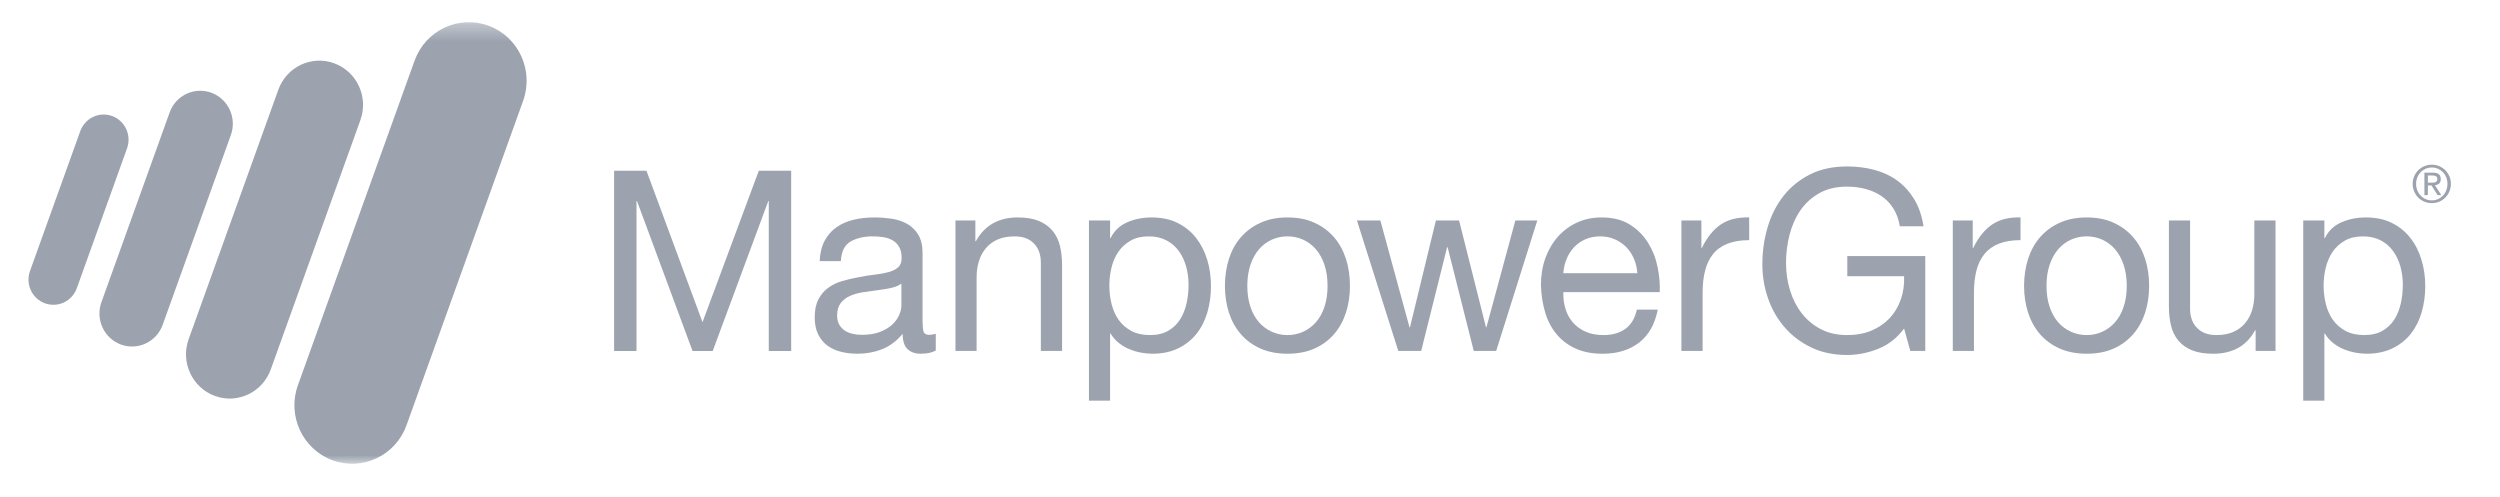
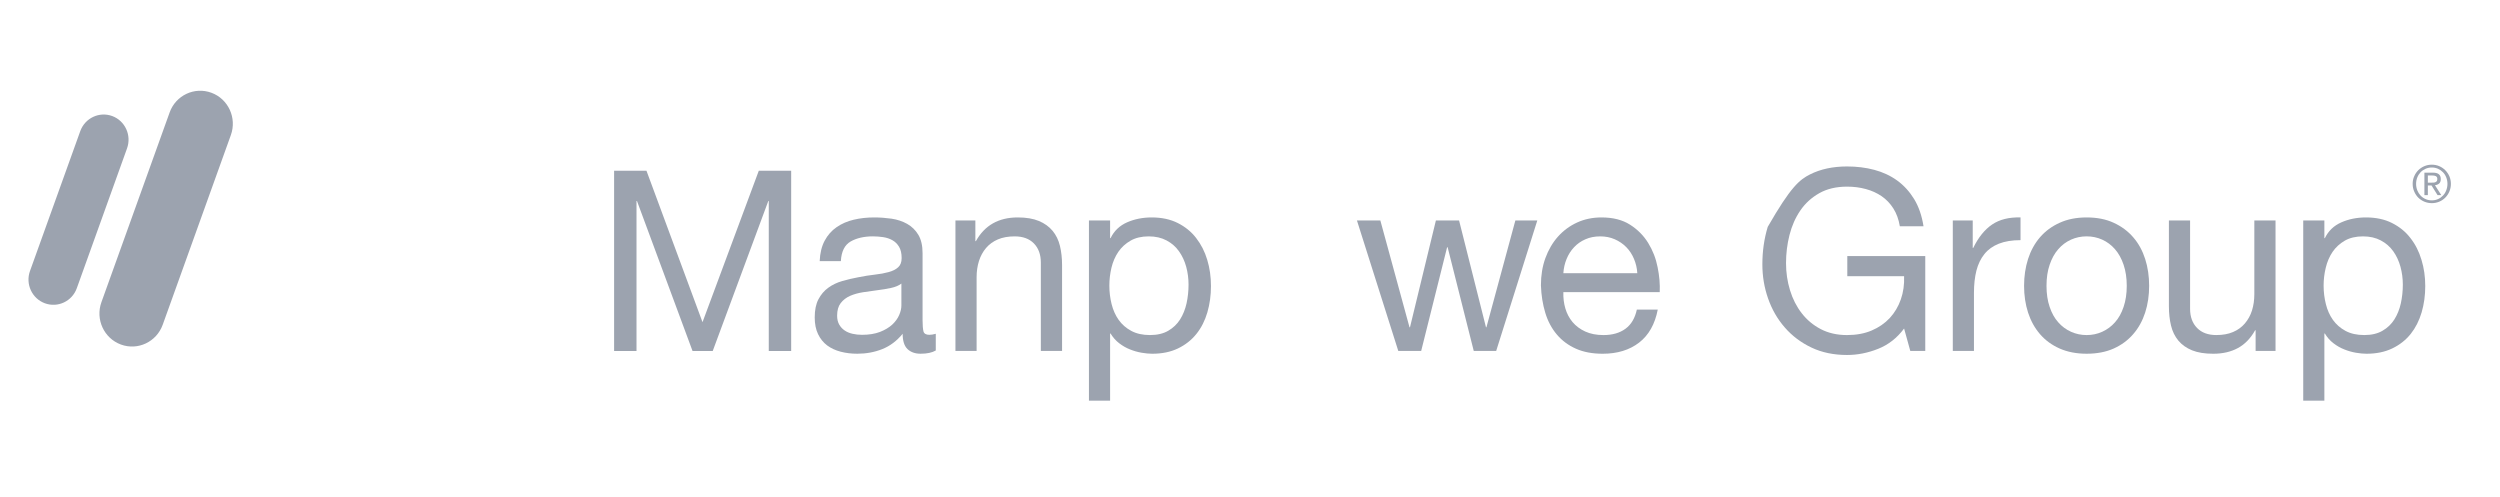
<svg xmlns="http://www.w3.org/2000/svg" width="151" height="30" viewBox="0 0 151 30" fill="none">
  <path fill-rule="evenodd" clip-rule="evenodd" d="M4.638 17.41C4.354 18.198 3.492 18.605 2.71 18.318C1.931 18.031 1.527 17.155 1.812 16.367L4.849 7.918C5.135 7.129 5.997 6.722 6.778 7.009C7.556 7.296 7.958 8.171 7.673 8.962L4.638 17.41Z" fill="#9CA3AF" />
  <path fill-rule="evenodd" clip-rule="evenodd" d="M9.826 19.619C9.452 20.653 8.323 21.186 7.303 20.81C6.279 20.432 5.753 19.288 6.125 18.255L10.246 6.792C10.617 5.757 11.746 5.225 12.769 5.602C13.789 5.978 14.317 7.123 13.944 8.158L9.826 19.619Z" fill="#9CA3AF" />
-   <path fill-rule="evenodd" clip-rule="evenodd" d="M16.354 22.315C15.854 23.701 14.34 24.417 12.973 23.912C11.603 23.408 10.895 21.872 11.394 20.488L16.809 5.424C17.309 4.035 18.824 3.319 20.192 3.825C21.562 4.33 22.267 5.862 21.769 7.251L16.354 22.315Z" fill="#9CA3AF" />
  <mask id="mask0_10716_17616" style="mask-type:luminance" maskUnits="userSpaceOnUse" x="1" y="1" width="148" height="28">
-     <path d="M148.034 1.339H1.721V28.012H148.034V1.339Z" fill="white" />
-   </mask>
+     </mask>
  <g mask="url(#mask0_10716_17616)">
    <path fill-rule="evenodd" clip-rule="evenodd" d="M24.552 25.688C23.891 27.52 21.889 28.465 20.078 27.799C18.267 27.129 17.333 25.101 17.993 23.268L25.039 3.667C25.7 1.831 27.701 0.886 29.514 1.554C31.323 2.221 32.256 4.252 31.598 6.087L24.552 25.688Z" fill="#9CA3AF" />
  </g>
  <path d="M39.047 10.313L42.432 19.459L45.831 10.313H47.787V21.199H46.434V12.142H46.405L43.049 21.199H41.829L38.474 12.142H38.445V21.199H37.092V10.313H39.047Z" fill="#9CA3AF" />
  <path d="M54.444 17.128C54.285 17.25 54.073 17.338 53.812 17.393C53.55 17.45 53.279 17.494 52.992 17.529C52.708 17.564 52.419 17.605 52.127 17.651C51.837 17.697 51.576 17.77 51.346 17.87C51.115 17.972 50.927 18.117 50.781 18.303C50.634 18.492 50.562 18.744 50.562 19.07C50.562 19.282 50.606 19.461 50.69 19.608C50.775 19.754 50.887 19.874 51.023 19.964C51.158 20.056 51.315 20.12 51.496 20.161C51.677 20.203 51.867 20.223 52.068 20.223C52.489 20.223 52.85 20.163 53.151 20.048C53.451 19.93 53.697 19.784 53.889 19.608C54.079 19.43 54.22 19.239 54.309 19.031C54.4 18.825 54.444 18.63 54.444 18.448V17.128ZM56.521 21.169C56.3 21.299 55.995 21.365 55.603 21.365C55.273 21.365 55.01 21.271 54.813 21.084C54.619 20.897 54.52 20.589 54.52 20.161C54.168 20.589 53.761 20.897 53.294 21.084C52.826 21.271 52.323 21.365 51.781 21.365C51.431 21.365 51.096 21.326 50.781 21.244C50.465 21.162 50.191 21.035 49.961 20.864C49.73 20.69 49.547 20.463 49.412 20.184C49.276 19.905 49.209 19.566 49.209 19.17C49.209 18.724 49.284 18.357 49.436 18.072C49.586 17.789 49.782 17.557 50.028 17.38C50.275 17.201 50.554 17.066 50.871 16.975C51.187 16.884 51.511 16.807 51.843 16.746C52.192 16.676 52.526 16.622 52.842 16.587C53.158 16.553 53.437 16.5 53.678 16.433C53.918 16.368 54.109 16.273 54.248 16.144C54.389 16.018 54.459 15.833 54.459 15.588C54.459 15.303 54.406 15.074 54.301 14.902C54.197 14.729 54.061 14.597 53.896 14.506C53.729 14.413 53.544 14.353 53.338 14.322C53.132 14.293 52.931 14.276 52.728 14.276C52.188 14.276 51.736 14.381 51.375 14.588C51.015 14.797 50.82 15.192 50.788 15.771H49.509C49.53 15.282 49.631 14.871 49.811 14.536C49.991 14.201 50.23 13.928 50.534 13.719C50.834 13.512 51.177 13.362 51.563 13.271C51.948 13.178 52.363 13.133 52.805 13.133C53.156 13.133 53.505 13.16 53.85 13.208C54.197 13.26 54.51 13.364 54.791 13.521C55.07 13.678 55.297 13.899 55.468 14.183C55.638 14.467 55.723 14.837 55.723 15.293V19.34C55.723 19.644 55.742 19.867 55.776 20.01C55.811 20.151 55.931 20.223 56.13 20.223C56.24 20.223 56.371 20.203 56.521 20.161V21.169Z" fill="#9CA3AF" />
  <path d="M58.912 13.316V14.566H58.943C59.474 13.611 60.315 13.133 61.471 13.133C61.98 13.133 62.408 13.204 62.749 13.347C63.089 13.488 63.365 13.688 63.576 13.941C63.787 14.195 63.934 14.498 64.02 14.849C64.104 15.198 64.149 15.588 64.149 16.013V21.198H62.867V15.863C62.867 15.374 62.727 14.989 62.447 14.703C62.168 14.418 61.781 14.277 61.289 14.277C60.898 14.277 60.559 14.337 60.272 14.46C59.986 14.582 59.75 14.754 59.559 14.977C59.369 15.2 59.225 15.464 59.13 15.763C59.035 16.063 58.987 16.391 58.987 16.746V21.198H57.709V13.316H58.912Z" fill="#9CA3AF" />
  <path d="M71.647 16.114C71.551 15.763 71.406 15.451 71.21 15.177C71.015 14.9 70.764 14.684 70.457 14.521C70.152 14.359 69.792 14.277 69.382 14.277C68.953 14.277 68.585 14.363 68.284 14.537C67.984 14.709 67.736 14.935 67.546 15.213C67.356 15.494 67.219 15.811 67.133 16.166C67.048 16.523 67.005 16.884 67.005 17.25C67.005 17.636 67.05 18.008 67.141 18.37C67.232 18.731 67.374 19.049 67.569 19.323C67.765 19.598 68.017 19.819 68.33 19.986C68.64 20.153 69.015 20.237 69.457 20.237C69.899 20.237 70.268 20.151 70.563 19.977C70.859 19.806 71.098 19.578 71.278 19.293C71.457 19.008 71.588 18.682 71.669 18.317C71.749 17.95 71.788 17.575 71.788 17.188C71.788 16.822 71.742 16.465 71.647 16.114ZM67.05 13.316V14.383H67.08C67.291 13.947 67.623 13.63 68.073 13.43C68.525 13.232 69.021 13.133 69.562 13.133C70.165 13.133 70.689 13.245 71.136 13.47C71.581 13.694 71.953 13.993 72.247 14.376C72.544 14.757 72.769 15.196 72.918 15.695C73.069 16.193 73.142 16.72 73.142 17.281C73.142 17.84 73.07 18.368 72.925 18.866C72.78 19.363 72.56 19.799 72.263 20.169C71.966 20.54 71.596 20.831 71.149 21.046C70.705 21.259 70.185 21.366 69.593 21.366C69.403 21.366 69.189 21.345 68.954 21.305C68.718 21.265 68.485 21.198 68.254 21.105C68.022 21.015 67.807 20.891 67.599 20.732C67.395 20.576 67.221 20.38 67.08 20.146H67.05V24.201H65.772V13.316H67.05Z" fill="#9CA3AF" />
-   <path d="M75.527 18.537C75.652 18.909 75.826 19.219 76.045 19.467C76.267 19.717 76.525 19.907 76.821 20.04C77.118 20.172 77.431 20.238 77.761 20.238C78.092 20.238 78.406 20.172 78.701 20.04C78.998 19.907 79.257 19.717 79.477 19.467C79.698 19.219 79.871 18.909 79.996 18.537C80.121 18.167 80.184 17.741 80.184 17.265C80.184 16.787 80.121 16.363 79.996 15.991C79.871 15.621 79.698 15.307 79.477 15.053C79.257 14.799 78.998 14.607 78.701 14.473C78.406 14.342 78.092 14.276 77.761 14.276C77.431 14.276 77.118 14.342 76.821 14.473C76.525 14.607 76.267 14.799 76.045 15.053C75.826 15.307 75.652 15.621 75.527 15.991C75.402 16.363 75.338 16.787 75.338 17.265C75.338 17.741 75.402 18.167 75.527 18.537ZM74.226 15.641C74.387 15.138 74.626 14.7 74.949 14.329C75.269 13.958 75.667 13.666 76.136 13.454C76.609 13.239 77.15 13.133 77.761 13.133C78.382 13.133 78.928 13.239 79.394 13.454C79.862 13.666 80.254 13.958 80.575 14.329C80.896 14.7 81.135 15.138 81.297 15.641C81.458 16.144 81.537 16.686 81.537 17.265C81.537 17.844 81.458 18.382 81.297 18.88C81.135 19.378 80.896 19.814 80.575 20.184C80.254 20.556 79.862 20.844 79.394 21.053C78.928 21.26 78.382 21.365 77.761 21.365C77.15 21.365 76.609 21.26 76.136 21.053C75.667 20.844 75.269 20.556 74.949 20.184C74.626 19.814 74.387 19.378 74.226 18.88C74.066 18.382 73.986 17.844 73.986 17.265C73.986 16.686 74.066 16.144 74.226 15.641Z" fill="#9CA3AF" />
  <path d="M89.015 21.198L87.437 14.934H87.405L85.839 21.198H84.457L81.959 13.316H83.373L85.133 19.765H85.164L86.728 13.316H88.128L89.753 19.765H89.781L91.528 13.316H92.853L90.369 21.198H89.015Z" fill="#9CA3AF" />
  <path d="M98.692 15.634C98.576 15.36 98.421 15.123 98.225 14.925C98.03 14.727 97.799 14.569 97.534 14.453C97.268 14.336 96.973 14.277 96.654 14.277C96.322 14.277 96.023 14.336 95.758 14.453C95.492 14.569 95.262 14.73 95.073 14.934C94.881 15.136 94.732 15.372 94.622 15.642C94.511 15.911 94.446 16.197 94.427 16.502H98.893C98.876 16.197 98.807 15.908 98.692 15.634ZM99 20.695C98.417 21.143 97.685 21.366 96.804 21.366C96.181 21.366 95.643 21.265 95.187 21.062C94.73 20.859 94.344 20.573 94.035 20.207C93.725 19.841 93.49 19.405 93.336 18.896C93.181 18.387 93.093 17.834 93.072 17.234C93.072 16.634 93.161 16.088 93.342 15.587C93.524 15.091 93.776 14.657 94.103 14.29C94.429 13.926 94.815 13.642 95.26 13.438C95.707 13.234 96.197 13.133 96.729 13.133C97.42 13.133 97.994 13.278 98.449 13.568C98.907 13.857 99.273 14.226 99.549 14.673C99.825 15.121 100.016 15.608 100.119 16.136C100.228 16.665 100.269 17.167 100.248 17.645H94.427C94.416 17.991 94.456 18.319 94.547 18.63C94.638 18.938 94.781 19.213 94.982 19.453C95.184 19.691 95.437 19.882 95.751 20.025C96.06 20.166 96.427 20.238 96.847 20.238C97.39 20.238 97.833 20.111 98.181 19.855C98.526 19.602 98.753 19.217 98.866 18.698H100.129C99.958 19.582 99.581 20.248 99 20.695Z" fill="#9CA3AF" />
-   <path d="M102.763 13.316V14.977H102.792C103.102 14.337 103.486 13.864 103.935 13.559C104.388 13.255 104.958 13.113 105.651 13.133V14.505C105.14 14.505 104.702 14.577 104.342 14.719C103.981 14.862 103.689 15.069 103.469 15.344C103.249 15.618 103.087 15.952 102.99 16.343C102.887 16.733 102.838 17.183 102.838 17.692V21.198H101.557V13.316H102.763Z" fill="#9CA3AF" />
-   <path d="M113.443 21.068C112.822 21.317 112.195 21.441 111.561 21.441C110.758 21.441 110.041 21.292 109.411 20.992C108.778 20.691 108.243 20.288 107.801 19.779C107.358 19.272 107.022 18.687 106.792 18.027C106.56 17.365 106.447 16.681 106.447 15.968C106.447 15.174 106.554 14.421 106.771 13.704C106.985 12.989 107.306 12.361 107.733 11.822C108.16 11.283 108.691 10.854 109.326 10.534C109.963 10.213 110.709 10.054 111.561 10.054C112.144 10.054 112.693 10.121 113.21 10.259C113.726 10.397 114.189 10.613 114.594 10.906C114.999 11.201 115.339 11.576 115.615 12.026C115.891 12.479 116.08 13.027 116.18 13.666H114.75C114.681 13.25 114.55 12.892 114.359 12.591C114.169 12.292 113.935 12.046 113.654 11.852C113.373 11.661 113.053 11.514 112.698 11.419C112.34 11.321 111.965 11.273 111.561 11.273C110.91 11.273 110.35 11.406 109.884 11.669C109.417 11.934 109.036 12.28 108.74 12.714C108.444 13.146 108.227 13.64 108.086 14.191C107.946 14.745 107.876 15.312 107.876 15.892C107.876 16.462 107.956 17.008 108.117 17.531C108.276 18.054 108.512 18.517 108.824 18.919C109.135 19.32 109.517 19.641 109.973 19.878C110.431 20.118 110.959 20.238 111.561 20.238C112.123 20.238 112.619 20.146 113.05 19.962C113.481 19.779 113.845 19.527 114.142 19.209C114.437 18.889 114.661 18.512 114.812 18.079C114.961 17.649 115.027 17.184 115.007 16.684H111.577V15.466H116.286V21.198H115.382L115.007 19.842C114.588 20.41 114.064 20.82 113.443 21.068Z" fill="#9CA3AF" />
+   <path d="M113.443 21.068C112.822 21.317 112.195 21.441 111.561 21.441C110.758 21.441 110.041 21.292 109.411 20.992C108.778 20.691 108.243 20.288 107.801 19.779C107.358 19.272 107.022 18.687 106.792 18.027C106.56 17.365 106.447 16.681 106.447 15.968C106.447 15.174 106.554 14.421 106.771 13.704C108.16 11.283 108.691 10.854 109.326 10.534C109.963 10.213 110.709 10.054 111.561 10.054C112.144 10.054 112.693 10.121 113.21 10.259C113.726 10.397 114.189 10.613 114.594 10.906C114.999 11.201 115.339 11.576 115.615 12.026C115.891 12.479 116.08 13.027 116.18 13.666H114.75C114.681 13.25 114.55 12.892 114.359 12.591C114.169 12.292 113.935 12.046 113.654 11.852C113.373 11.661 113.053 11.514 112.698 11.419C112.34 11.321 111.965 11.273 111.561 11.273C110.91 11.273 110.35 11.406 109.884 11.669C109.417 11.934 109.036 12.28 108.74 12.714C108.444 13.146 108.227 13.64 108.086 14.191C107.946 14.745 107.876 15.312 107.876 15.892C107.876 16.462 107.956 17.008 108.117 17.531C108.276 18.054 108.512 18.517 108.824 18.919C109.135 19.32 109.517 19.641 109.973 19.878C110.431 20.118 110.959 20.238 111.561 20.238C112.123 20.238 112.619 20.146 113.05 19.962C113.481 19.779 113.845 19.527 114.142 19.209C114.437 18.889 114.661 18.512 114.812 18.079C114.961 17.649 115.027 17.184 115.007 16.684H111.577V15.466H116.286V21.198H115.382L115.007 19.842C114.588 20.41 114.064 20.82 113.443 21.068Z" fill="#9CA3AF" />
  <path d="M119.153 13.316V14.977H119.182C119.493 14.337 119.874 13.864 120.326 13.559C120.778 13.255 121.349 13.113 122.04 13.133V14.505C121.529 14.505 121.092 14.577 120.731 14.719C120.371 14.862 120.08 15.069 119.86 15.344C119.638 15.618 119.478 15.952 119.376 16.343C119.277 16.733 119.227 17.183 119.227 17.692V21.198H117.949V13.316H119.153Z" fill="#9CA3AF" />
  <path d="M123.799 18.537C123.923 18.909 124.095 19.219 124.318 19.467C124.536 19.717 124.796 19.907 125.092 20.04C125.387 20.172 125.7 20.238 126.033 20.238C126.364 20.238 126.679 20.172 126.972 20.04C127.267 19.907 127.526 19.717 127.746 19.467C127.968 19.219 128.14 18.909 128.265 18.537C128.391 18.167 128.456 17.741 128.456 17.265C128.456 16.787 128.391 16.363 128.265 15.991C128.14 15.621 127.968 15.307 127.746 15.053C127.526 14.799 127.267 14.607 126.972 14.473C126.679 14.342 126.364 14.276 126.033 14.276C125.7 14.276 125.387 14.342 125.092 14.473C124.796 14.607 124.536 14.799 124.318 15.053C124.095 15.307 123.923 15.621 123.799 15.991C123.671 16.363 123.609 16.787 123.609 17.265C123.609 17.741 123.671 18.167 123.799 18.537ZM122.495 15.641C122.658 15.138 122.898 14.7 123.218 14.329C123.539 13.958 123.935 13.666 124.407 13.454C124.88 13.239 125.419 13.133 126.033 13.133C126.653 13.133 127.199 13.239 127.663 13.454C128.129 13.666 128.523 13.958 128.844 14.329C129.167 14.7 129.406 15.138 129.568 15.641C129.729 16.144 129.808 16.686 129.808 17.265C129.808 17.844 129.729 18.382 129.568 18.88C129.406 19.378 129.167 19.814 128.844 20.184C128.523 20.556 128.129 20.844 127.663 21.053C127.199 21.26 126.653 21.365 126.033 21.365C125.419 21.365 124.88 21.26 124.407 21.053C123.935 20.844 123.539 20.556 123.218 20.184C122.898 19.814 122.658 19.378 122.495 18.88C122.335 18.382 122.254 17.844 122.254 17.265C122.254 16.686 122.335 16.144 122.495 15.641Z" fill="#9CA3AF" />
  <path d="M136.239 21.198V19.948H136.209C135.937 20.436 135.591 20.794 135.17 21.022C134.75 21.251 134.253 21.366 133.68 21.366C133.169 21.366 132.744 21.298 132.402 21.16C132.062 21.022 131.786 20.826 131.573 20.573C131.363 20.318 131.214 20.017 131.13 19.666C131.044 19.314 131.002 18.926 131.002 18.499V13.316H132.281V18.652C132.281 19.139 132.425 19.526 132.704 19.81C132.983 20.095 133.369 20.237 133.861 20.237C134.253 20.237 134.592 20.177 134.876 20.054C135.163 19.933 135.399 19.761 135.591 19.536C135.782 19.31 135.926 19.051 136.021 18.751C136.114 18.452 136.162 18.124 136.162 17.767V13.316H137.442V21.198H136.239Z" fill="#9CA3AF" />
  <path d="M144.989 16.114C144.892 15.763 144.748 15.451 144.553 15.177C144.357 14.9 144.105 14.684 143.8 14.521C143.493 14.359 143.136 14.277 142.723 14.277C142.293 14.277 141.928 14.363 141.624 14.537C141.326 14.709 141.078 14.935 140.888 15.213C140.7 15.494 140.561 15.811 140.477 16.166C140.389 16.523 140.346 16.884 140.346 17.25C140.346 17.636 140.392 18.008 140.483 18.37C140.571 18.731 140.716 19.049 140.91 19.323C141.107 19.598 141.359 19.819 141.67 19.986C141.982 20.153 142.357 20.237 142.801 20.237C143.24 20.237 143.61 20.151 143.904 19.977C144.202 19.806 144.44 19.578 144.621 19.293C144.799 19.008 144.932 18.682 145.012 18.317C145.091 17.95 145.131 17.575 145.131 17.188C145.131 16.822 145.083 16.465 144.989 16.114ZM140.392 13.316V14.383H140.423C140.633 13.947 140.963 13.63 141.417 13.43C141.865 13.232 142.363 13.133 142.903 13.133C143.508 13.133 144.031 13.245 144.477 13.47C144.922 13.694 145.296 13.993 145.588 14.376C145.888 14.757 146.11 15.196 146.258 15.695C146.411 16.193 146.485 16.72 146.485 17.281C146.485 17.84 146.413 18.368 146.267 18.866C146.121 19.363 145.9 19.799 145.607 20.169C145.31 20.54 144.938 20.831 144.491 21.046C144.046 21.259 143.529 21.366 142.937 21.366C142.745 21.366 142.531 21.345 142.295 21.305C142.061 21.265 141.827 21.198 141.597 21.105C141.366 21.015 141.147 20.891 140.941 20.732C140.735 20.576 140.563 20.38 140.423 20.146H140.392V24.201H139.115V13.316H140.392Z" fill="#9CA3AF" />
  <path d="M146.861 11.032C146.908 11.032 146.952 11.031 146.996 11.028C147.037 11.025 147.073 11.016 147.107 11C147.137 10.986 147.164 10.964 147.187 10.934C147.203 10.904 147.214 10.861 147.214 10.808C147.214 10.763 147.204 10.727 147.188 10.698C147.171 10.673 147.147 10.652 147.121 10.637C147.093 10.623 147.061 10.613 147.024 10.607C146.991 10.602 146.954 10.6 146.92 10.6H146.642V11.032H146.861ZM146.954 10.429C147.112 10.429 147.23 10.46 147.307 10.525C147.385 10.59 147.423 10.685 147.423 10.817C147.423 10.94 147.388 11.03 147.323 11.086C147.254 11.143 147.171 11.177 147.071 11.187L147.455 11.787H147.23L146.865 11.204H146.642V11.787H146.434V10.429H146.954ZM146.006 11.5C146.054 11.621 146.121 11.727 146.205 11.816C146.29 11.905 146.39 11.975 146.507 12.025C146.622 12.077 146.748 12.102 146.882 12.102C147.016 12.102 147.137 12.077 147.254 12.025C147.369 11.975 147.466 11.905 147.552 11.816C147.64 11.727 147.706 11.621 147.752 11.5C147.8 11.378 147.826 11.246 147.826 11.104C147.826 10.964 147.8 10.835 147.752 10.714C147.706 10.593 147.64 10.491 147.552 10.401C147.466 10.313 147.369 10.245 147.254 10.193C147.137 10.143 147.016 10.117 146.882 10.117C146.748 10.117 146.622 10.143 146.507 10.193C146.39 10.245 146.29 10.313 146.205 10.401C146.121 10.491 146.054 10.593 146.006 10.714C145.958 10.835 145.932 10.964 145.932 11.104C145.932 11.246 145.958 11.378 146.006 11.5ZM145.819 10.646C145.878 10.505 145.964 10.383 146.066 10.278C146.174 10.176 146.295 10.093 146.435 10.034C146.576 9.976 146.724 9.947 146.882 9.947C147.04 9.947 147.188 9.976 147.326 10.034C147.466 10.093 147.589 10.176 147.691 10.278C147.797 10.383 147.879 10.505 147.942 10.646C148.002 10.788 148.034 10.94 148.034 11.104C148.034 11.27 148.002 11.425 147.942 11.568C147.879 11.712 147.797 11.835 147.691 11.94C147.589 12.043 147.466 12.125 147.326 12.183C147.188 12.24 147.04 12.27 146.882 12.27C146.724 12.27 146.576 12.24 146.435 12.183C146.295 12.125 146.174 12.043 146.066 11.94C145.964 11.835 145.878 11.712 145.819 11.568C145.754 11.425 145.725 11.27 145.725 11.104C145.725 10.94 145.754 10.788 145.819 10.646Z" fill="#9CA3AF" />
</svg>